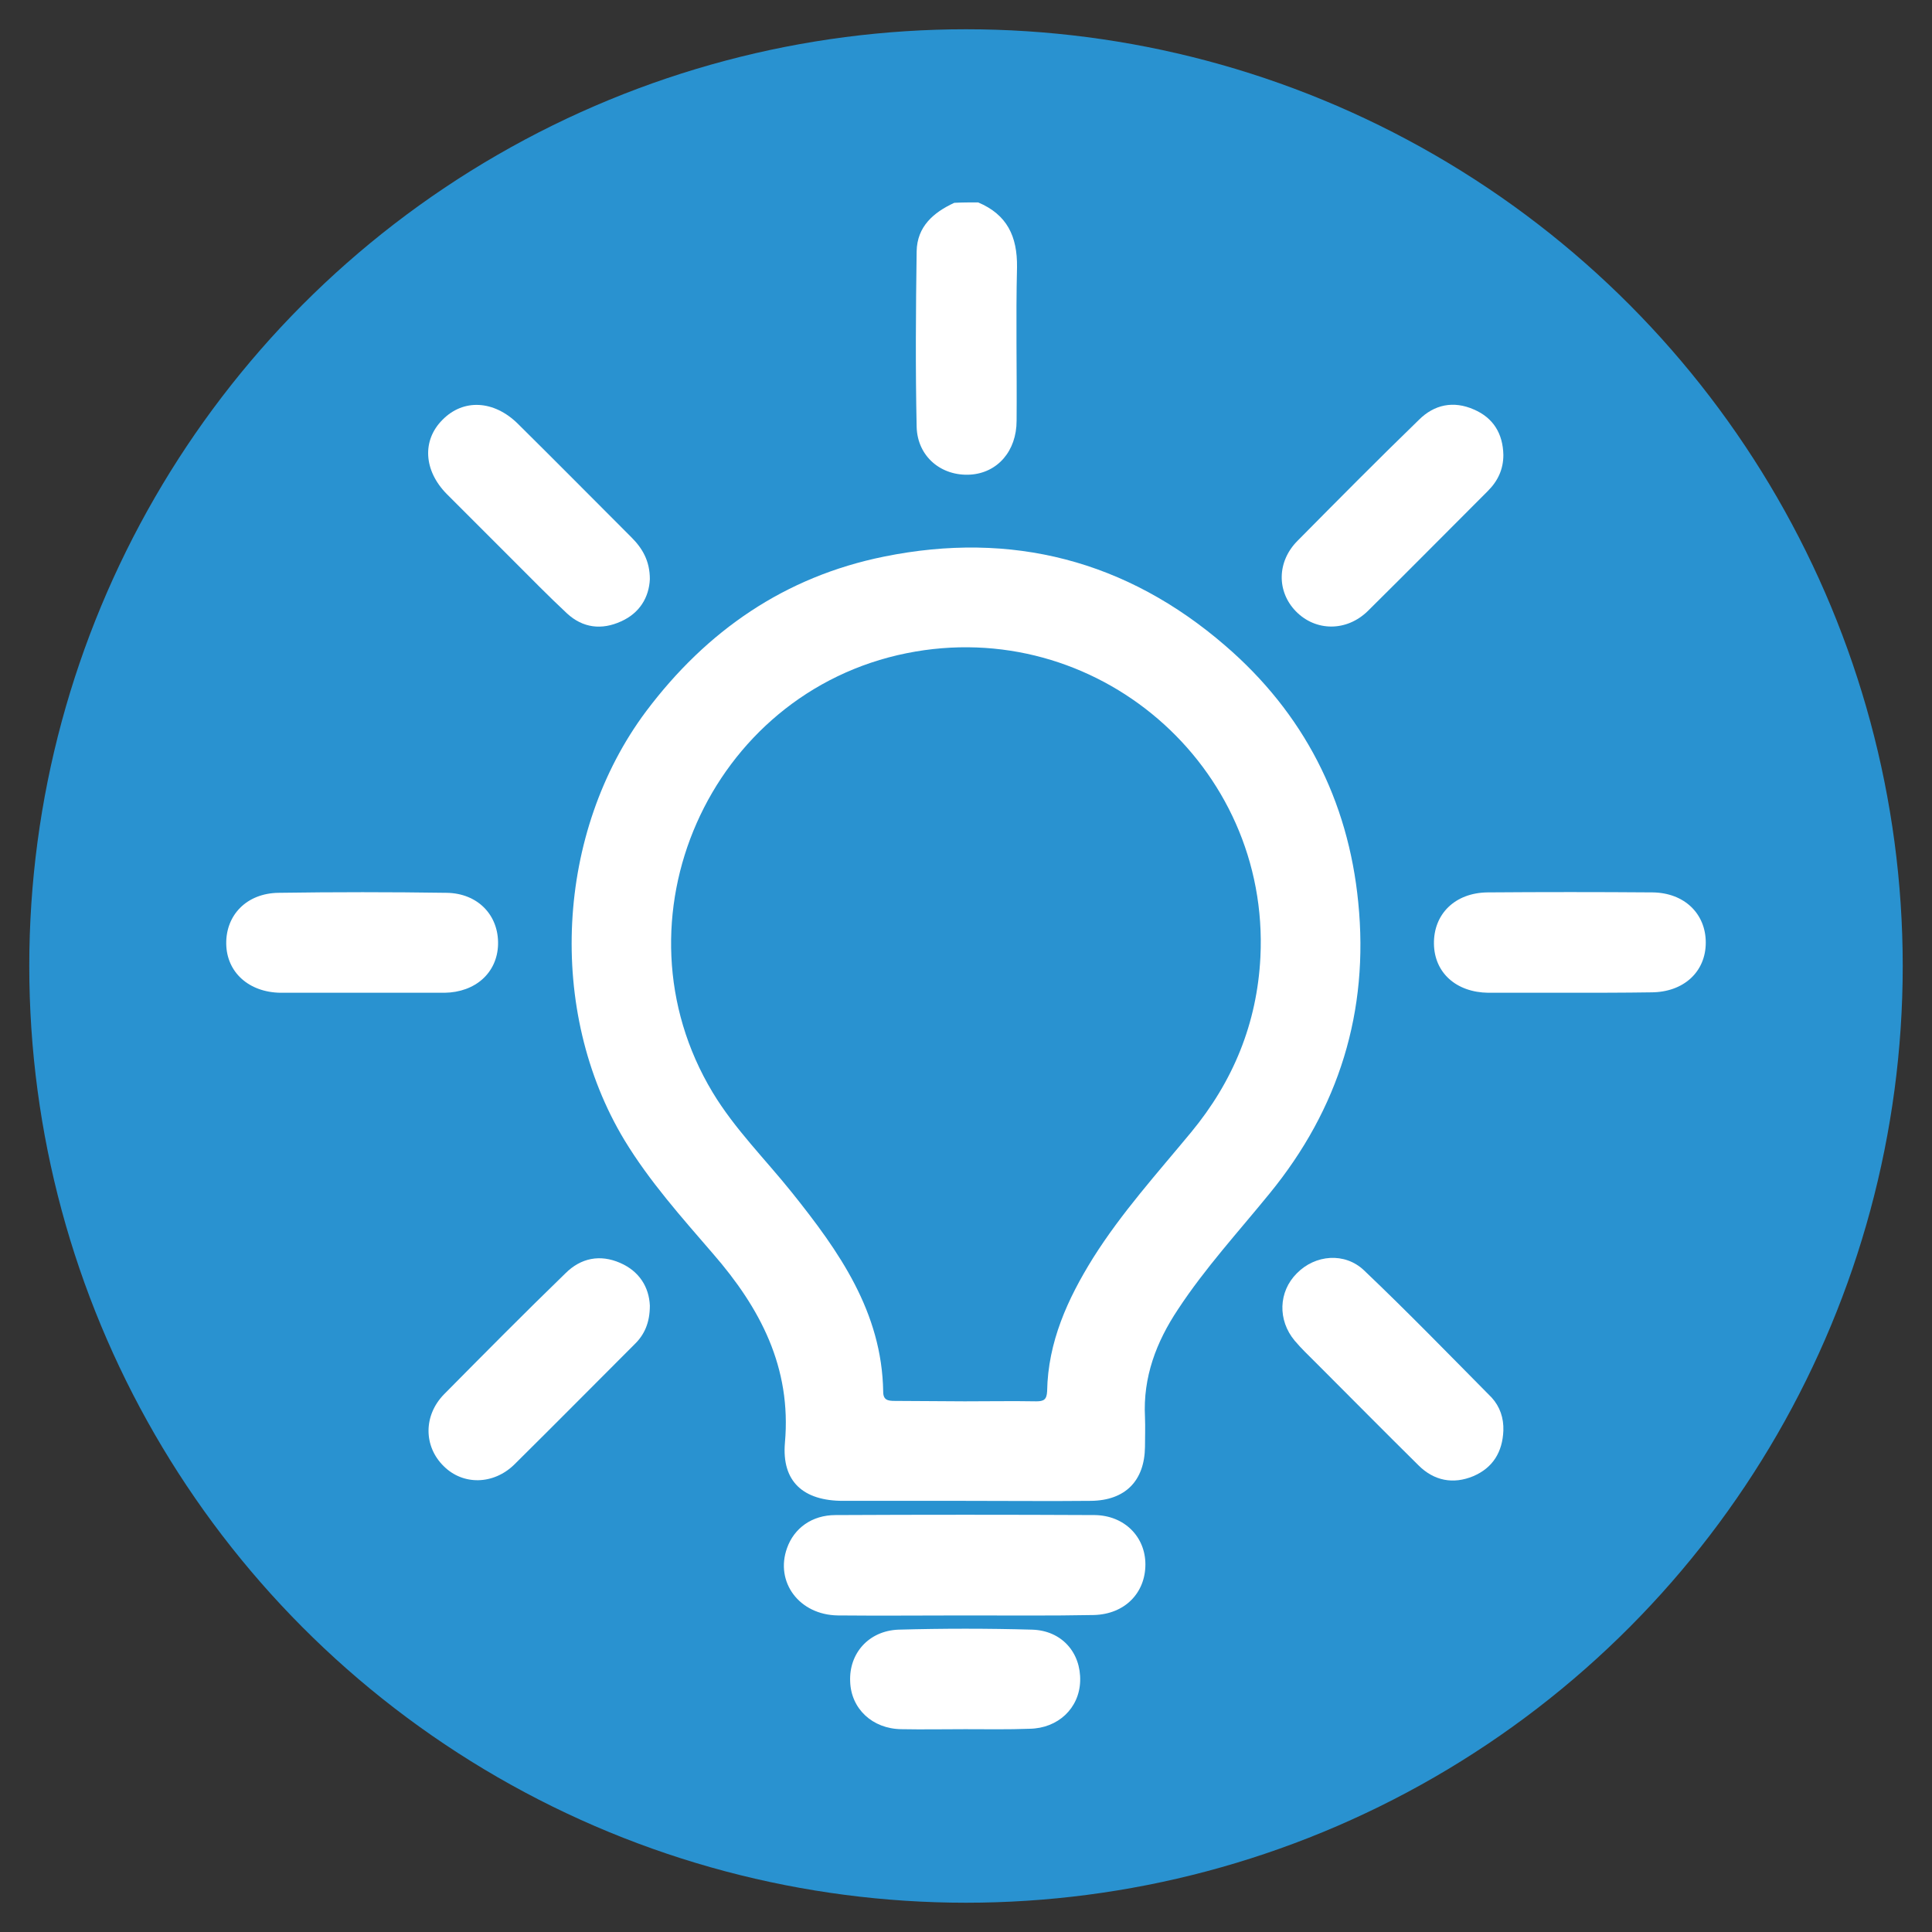
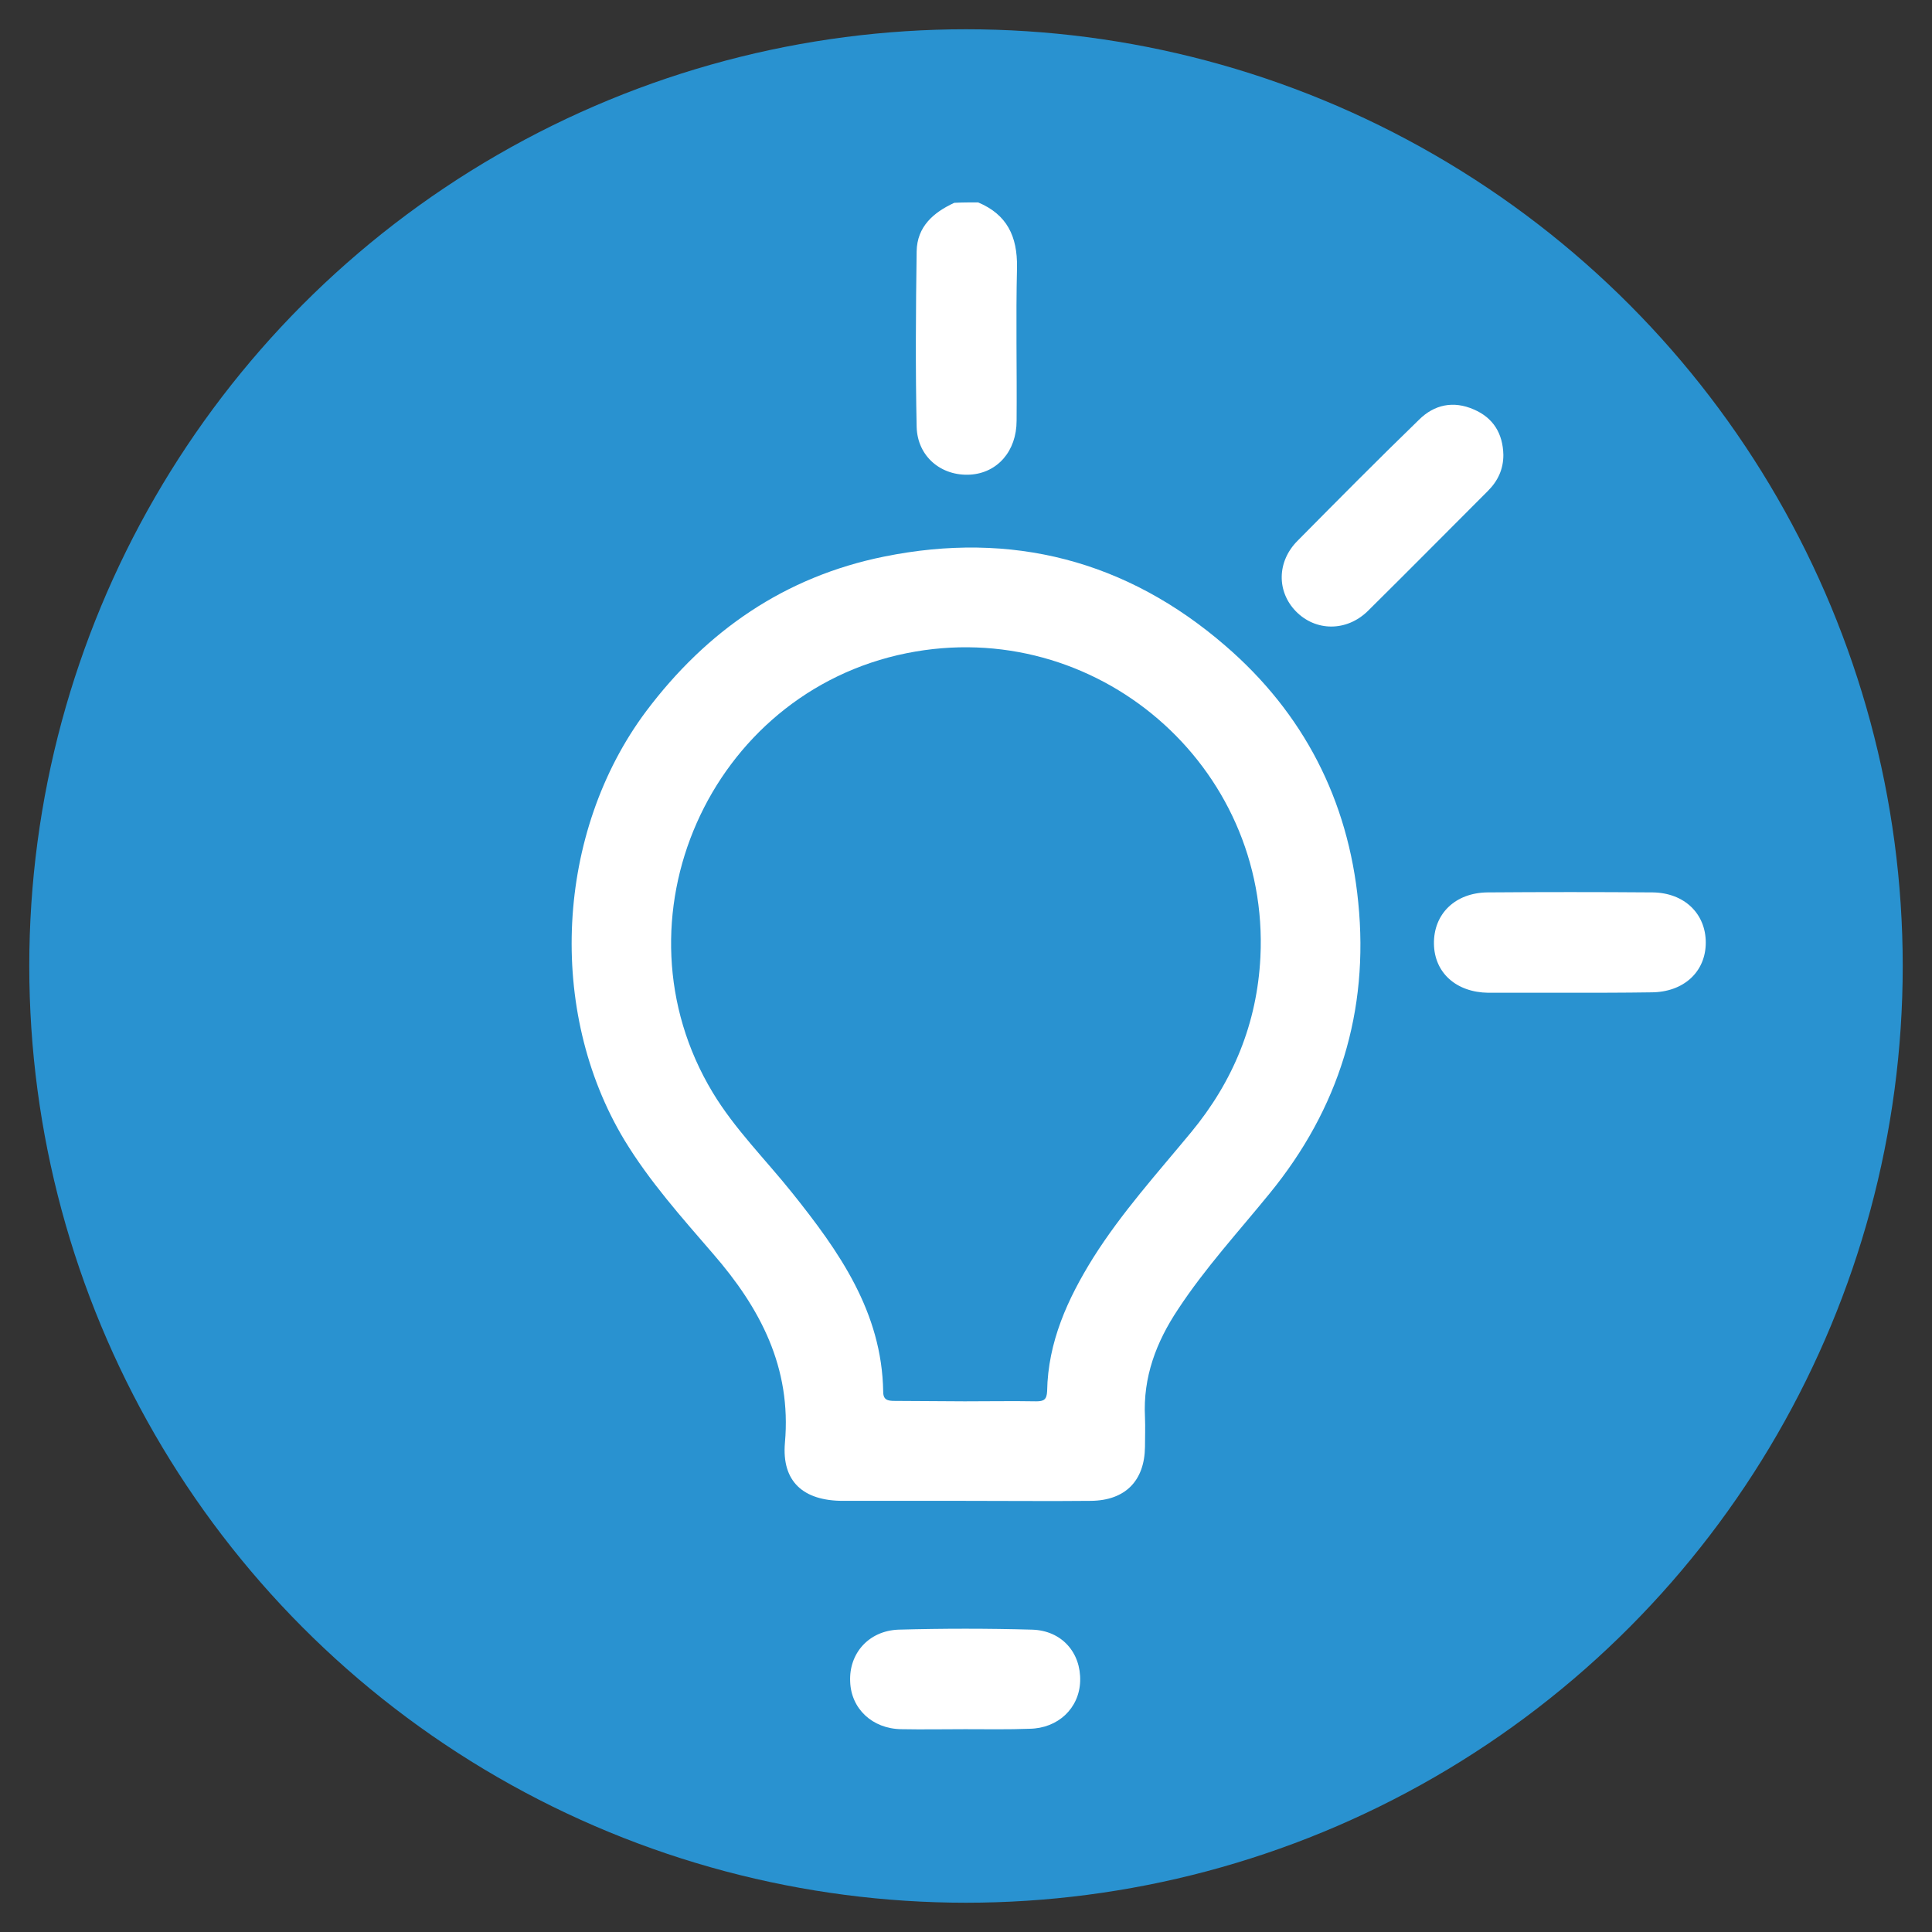
<svg xmlns="http://www.w3.org/2000/svg" version="1.1" id="Layer_1" x="0px" y="0px" width="462px" height="462px" viewBox="0 0 462 462" style="enable-background:new 0 0 462 462;" xml:space="preserve">
  <rect x="0" y="0" width="462" height="462" fill="#333333" stroke="none" />
  <style type="text/css">
	.st0{fill:#2992D0;}
	.st1{fill:#FFFFFF;}
</style>
  <g>
    <circle class="st0" cx="231" cy="231" r="224" />
    <g>
      <path class="st1" d="M233.9,48.4c6.9,2.9,9.4,8.1,9.3,15.5c-0.3,12.2,0,24.5-0.1,36.7c0,7.3-4.6,12.5-11.1,12.9    c-6.9,0.4-12.6-4.3-12.8-11.4c-0.3-14-0.2-28,0-42c0.1-5.9,4-9.3,9-11.6C230.1,48.4,232,48.4,233.9,48.4z" />
      <path class="st1" d="M230.8,358.9c-9.7,0-19.5,0-29.2,0c-9.5,0-14.7-4.6-13.9-13.9c1.6-18-5.9-32.2-17.2-45.2    c-7.5-8.7-15.2-17.3-21.2-27.2c-18.6-30.9-16.4-73.6,5.2-102.5c14.5-19.3,33.2-32.2,56.9-37c30.5-6.2,58,0.9,81.6,21.3    c18.7,16.1,29.4,36.9,31.8,61.4c2.6,26-4.6,49.3-21.2,69.6c-7.4,9.1-15.4,17.8-21.9,27.7c-5.2,7.8-8.4,16.2-7.9,25.8    c0.1,2.4,0,4.8,0,7.1c-0.1,8.1-4.7,12.8-12.9,12.9C251,359,240.9,358.9,230.8,358.9z M230.7,335.1c5.7,0,11.4-0.1,17.1,0    c1.8,0,2.5-0.4,2.6-2.4c0.2-11.8,4.9-22.1,11-31.9c6.8-10.8,15.3-20.2,23.4-30c10.1-12.2,15.8-26.1,16.6-41.9    c2.3-45.9-39.4-81.8-84.6-72.7c-47.2,9.5-71.2,63.8-46.4,105c5.3,8.8,12.6,16,19,24c11.2,14,21.5,28.5,21.8,47.6    c0,2,1.1,2.2,2.8,2.2C219.5,335,225.1,335.1,230.7,335.1z" />
-       <path class="st1" d="M230.7,386.3c-10.1,0-20.2,0.1-30.3,0c-9.3-0.1-15.1-8-12.2-16.1c1.7-4.8,6-7.9,11.6-7.9    c20.7-0.1,41.3-0.1,62,0c7.1,0.1,12.1,5.2,12.1,11.8c0,6.8-4.9,11.9-12.3,12.1C251.3,386.4,241,386.3,230.7,386.3z" />
-       <path class="st1" d="M86.7,237.4c-6.5,0-13.1,0-19.6,0c-7.6-0.1-12.9-4.9-13-11.7c-0.1-6.9,4.9-12.1,12.5-12.2    c13.4-0.2,26.8-0.2,40.2,0c7.5,0.1,12.5,5.4,12.3,12.4c-0.2,6.7-5.4,11.4-12.8,11.5C99.8,237.4,93.2,237.4,86.7,237.4z" />
      <path class="st1" d="M375.1,237.4c-6.4,0-12.8,0-19.2,0c-7.7-0.1-12.9-4.8-13-11.7c-0.1-7.1,5-12.2,12.8-12.3    c13.2-0.1,26.4-0.1,39.5,0c7.6,0.1,12.7,5.1,12.7,12c0,7-5.3,11.9-13.1,11.9C388.2,237.4,381.7,237.4,375.1,237.4z" />
      <path class="st1" d="M359.5,108.8c0,3.4-1.3,6.2-3.7,8.6c-9.6,9.6-19.1,19.2-28.7,28.7c-5.1,5-12.5,4.9-17.2,0.1    c-4.6-4.7-4.6-11.9,0.4-16.9c9.6-9.7,19.2-19.4,29-28.9c3.7-3.7,8.3-4.6,13.1-2.5C357.1,99.9,359.4,103.7,359.5,108.8z" />
-       <path class="st1" d="M155.4,138.5c-0.2,4.3-2.4,8.1-6.9,10.1c-4.6,2.1-9.1,1.6-12.9-1.9c-4.5-4.2-8.8-8.6-13.2-13    c-5.2-5.2-10.4-10.4-15.6-15.6c-5.5-5.6-5.9-12.8-1-17.7c5-5.1,12.3-4.7,18,0.9c9.1,9,18.1,18.1,27.2,27.2    C153.6,131.1,155.4,134.1,155.4,138.5z" />
-       <path class="st1" d="M155.4,312.2c0,4.1-1.3,7-3.7,9.3c-9.6,9.6-19.1,19.2-28.7,28.7c-5,4.9-12.3,5-16.9,0.4    c-4.8-4.7-4.9-12.1,0.1-17.2c9.6-9.7,19.2-19.4,29-28.9c3.7-3.7,8.3-4.6,13.1-2.5C152.9,304,155.2,307.8,155.4,312.2z" />
-       <path class="st1" d="M359.5,342.1c-0.2,5.1-2.5,8.9-7.2,10.9c-4.8,2-9.4,1.1-13.1-2.6c-8.2-8.1-16.3-16.3-24.4-24.4    c-1.8-1.8-3.6-3.5-5.2-5.4c-4.1-4.9-3.9-11.7,0.5-16.1c4.4-4.5,11.5-5.1,16.1-0.7c10.4,9.9,20.4,20.2,30.5,30.4    C358.7,336.4,359.6,339.1,359.5,342.1z" />
      <path class="st1" d="M230.8,413.5c-5.1,0-10.2,0.1-15.3,0c-6.9-0.1-12-4.9-12.2-11.4c-0.3-6.7,4.4-12.1,11.5-12.4    c10.7-0.3,21.4-0.3,32,0c7.1,0.2,11.7,5.5,11.5,12.3c-0.2,6.5-5.3,11.3-12.1,11.4C241,413.6,235.9,413.5,230.8,413.5z" />
    </g>
  </g>
</svg>